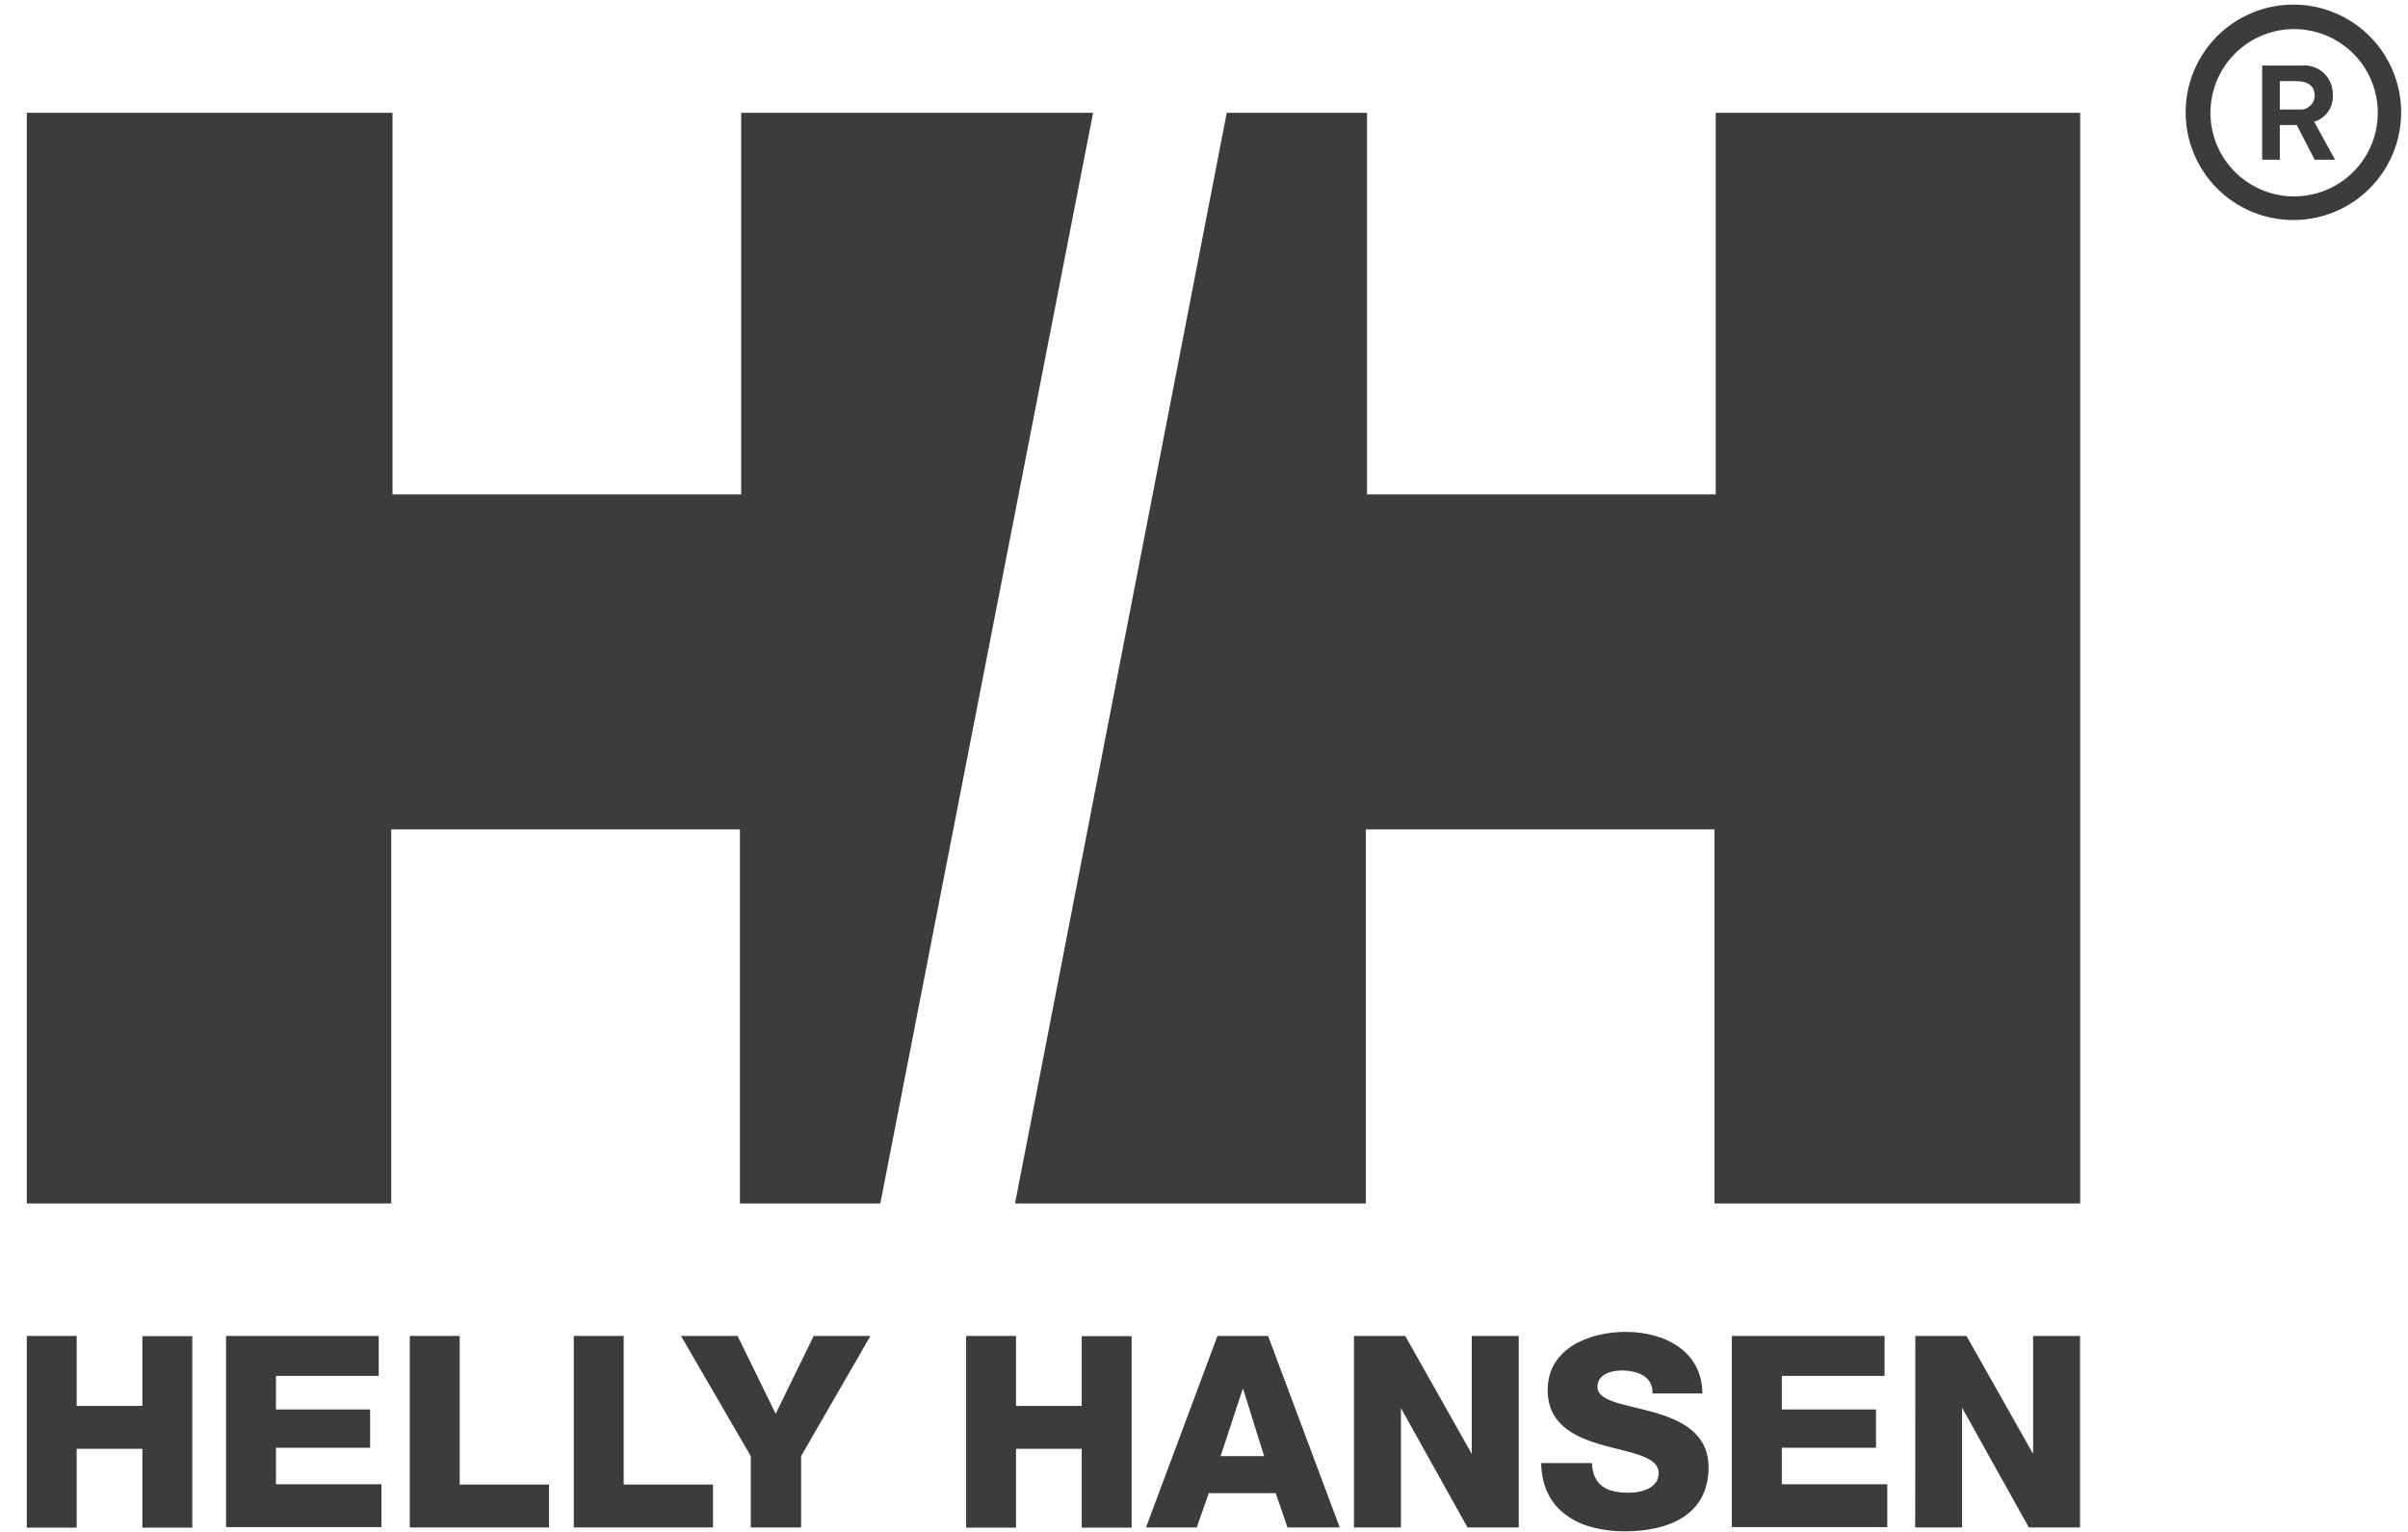
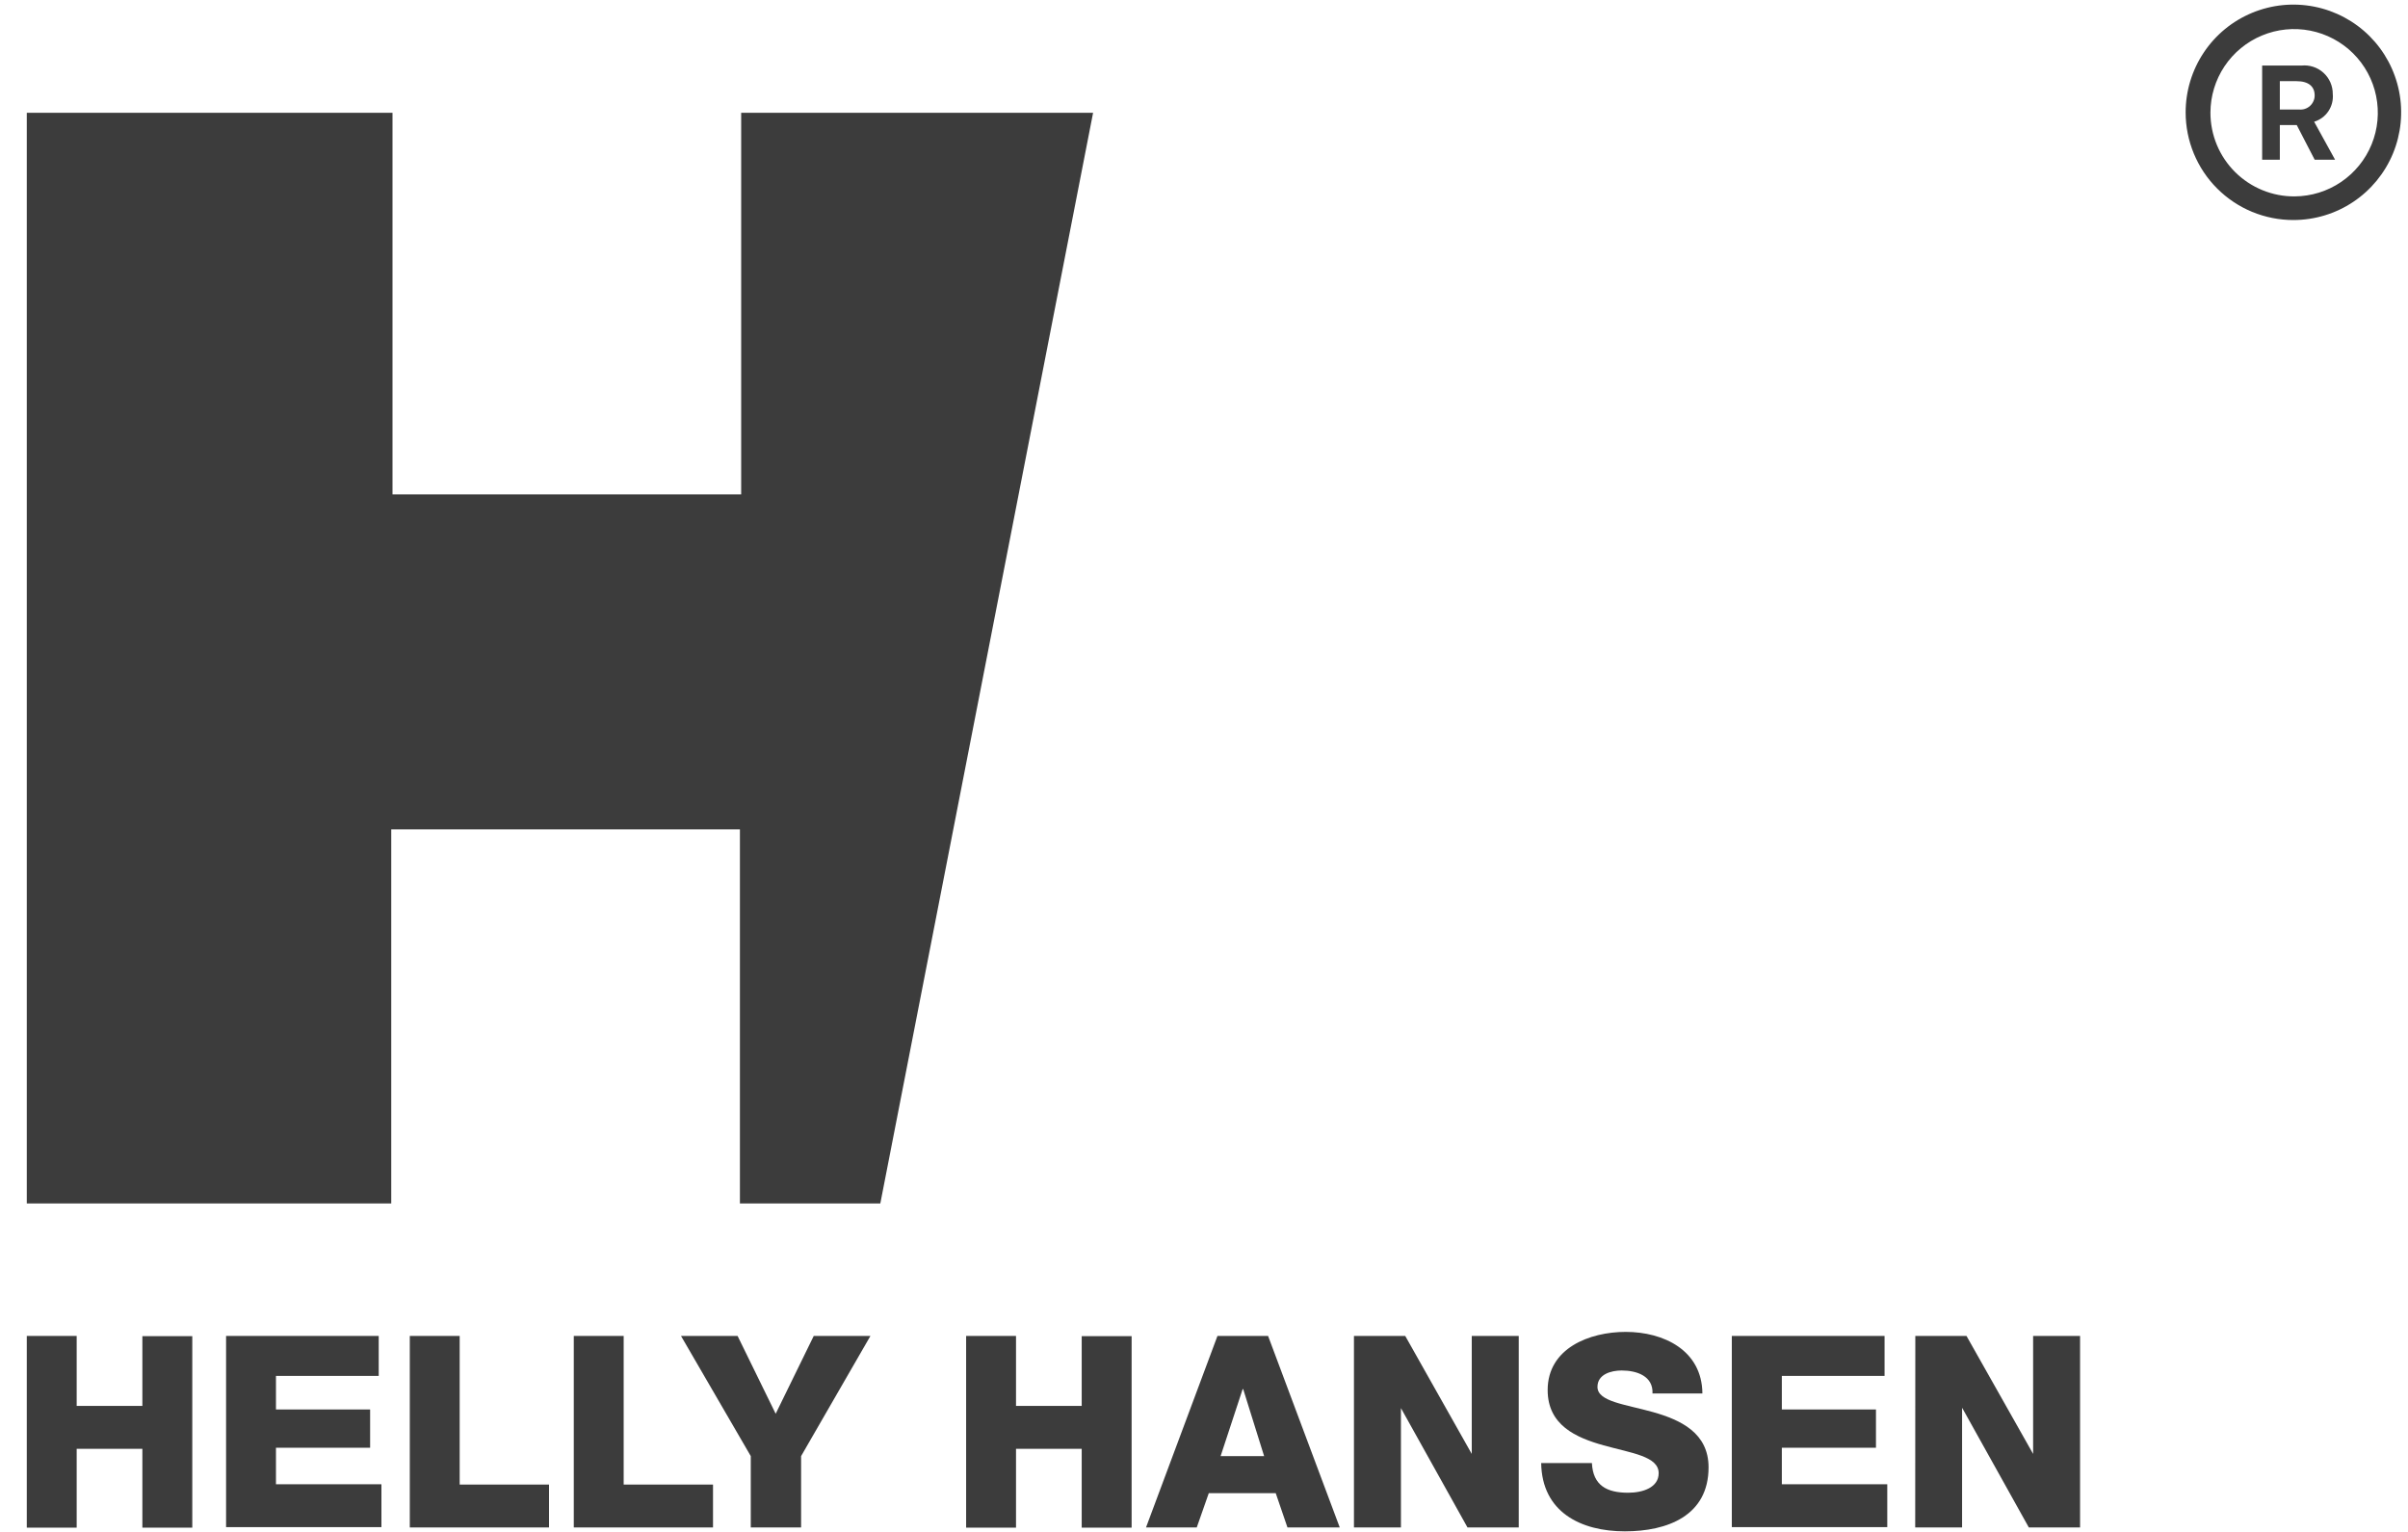
<svg xmlns="http://www.w3.org/2000/svg" width="88" height="56" viewBox="0 0 88 56" fill="none">
  <path d="M69.995 48.836H71.865L74.3 53.149V48.836H76.016V55.837H74.143L71.712 51.474H71.704V55.837H69.991L69.995 48.836Z" fill="#3C3C3C" />
  <path d="M8.262 48.836H13.84V50.297H10.085V51.524H13.526V52.923H10.085V54.258H13.939V55.825H8.262V48.836Z" fill="#3C3C3C" />
  <path d="M58.176 53.482C58.215 54.304 58.723 54.568 59.499 54.568C60.046 54.568 60.616 54.373 60.616 53.853C60.616 53.234 59.618 53.119 58.605 52.836C57.592 52.553 56.559 52.098 56.559 50.814C56.559 49.284 58.089 48.688 59.411 48.688C60.803 48.688 62.202 49.365 62.214 50.94H60.39C60.421 50.305 59.82 50.099 59.262 50.099C58.88 50.099 58.379 50.236 58.379 50.699C58.379 51.238 59.392 51.334 60.409 51.62C61.426 51.907 62.439 52.385 62.439 53.639C62.439 55.413 60.929 55.979 59.381 55.979C57.771 55.979 56.349 55.275 56.322 53.482H58.176Z" fill="#3C3C3C" />
  <path d="M49.48 48.836H51.354L53.785 53.149V48.836H55.502V55.837H53.629L51.197 51.474V55.837H49.48V48.836Z" fill="#3C3C3C" />
  <path d="M44.492 48.836H46.342L48.961 55.837H47.05L46.621 54.583H44.175L43.735 55.837H41.881L44.492 48.836ZM44.607 53.229H46.197L45.432 50.779H45.413L44.607 53.229Z" fill="#3C3C3C" />
  <path d="M35.307 48.836H37.13V51.394H39.531V48.844H41.355V55.844H39.531V52.962H37.13V55.844H35.307V48.836Z" fill="#3C3C3C" />
  <path d="M29.276 53.229V55.837H27.437V53.229L24.887 48.836H26.955L28.347 51.681L29.738 48.836H31.81L29.276 53.229Z" fill="#3C3C3C" />
  <path d="M14.976 48.836H16.799V54.269H20.064V55.837H14.976V48.836Z" fill="#3C3C3C" />
  <path d="M20.969 48.836H22.792V54.269H26.057V55.837H20.969V48.836Z" fill="#3C3C3C" />
  <path d="M63.289 48.836H68.871V50.297H65.117V51.524H68.557V52.923H65.117V54.258H68.97V55.825H63.289V48.836Z" fill="#3C3C3C" />
  <path d="M0.979 48.836H2.802V51.394H5.203V48.844H7.027V55.844H5.203V52.962H2.802V55.844H0.979V48.836Z" fill="#3C3C3C" />
  <path d="M80.78 4.121C80.78 3.517 80.959 2.927 81.294 2.424C81.629 1.922 82.105 1.53 82.663 1.298C83.22 1.065 83.834 1.004 84.427 1.12C85.019 1.236 85.564 1.525 85.993 1.95C86.422 2.376 86.715 2.919 86.835 3.51C86.956 4.102 86.899 4.716 86.671 5.276C86.443 5.835 86.054 6.314 85.554 6.653C85.054 6.992 84.465 7.175 83.862 7.179C83.458 7.183 83.058 7.106 82.684 6.953C82.31 6.801 81.97 6.576 81.684 6.292C81.398 6.008 81.17 5.669 81.015 5.297C80.86 4.924 80.78 4.525 80.78 4.121ZM83.812 8.043C84.591 8.043 85.352 7.813 85.999 7.38C86.647 6.947 87.152 6.332 87.45 5.613C87.748 4.893 87.826 4.101 87.674 3.338C87.522 2.574 87.147 1.872 86.596 1.321C86.046 0.771 85.344 0.396 84.58 0.244C83.816 0.092 83.024 0.17 82.305 0.468C81.585 0.766 80.97 1.27 80.538 1.918C80.105 2.566 79.874 3.327 79.874 4.106C79.874 4.623 79.975 5.135 80.173 5.613C80.371 6.091 80.66 6.526 81.026 6.891C81.392 7.257 81.826 7.547 82.304 7.745C82.782 7.942 83.294 8.044 83.812 8.043Z" fill="#3C3C3C" />
  <path d="M82.67 2.397H84.104C84.249 2.381 84.396 2.397 84.535 2.442C84.674 2.487 84.802 2.561 84.91 2.66C85.019 2.758 85.105 2.878 85.164 3.012C85.222 3.146 85.252 3.291 85.251 3.437C85.272 3.658 85.215 3.88 85.091 4.065C84.967 4.25 84.783 4.386 84.57 4.45L85.335 5.838H84.589L83.935 4.572H83.316V5.838H82.67V2.397ZM83.316 4.003H84.019C84.092 4.01 84.165 4.003 84.233 3.98C84.302 3.957 84.366 3.921 84.419 3.872C84.473 3.823 84.516 3.764 84.545 3.697C84.575 3.631 84.59 3.559 84.589 3.487C84.589 3.169 84.375 2.967 83.924 2.967H83.316V4.003Z" fill="#3C3C3C" />
-   <path d="M44.832 4.122H49.958V18.072H62.701V4.122H76.02V43.993H62.655V30.318H49.916V43.993H37.094L44.832 4.122Z" fill="#3C3C3C" />
  <path d="M32.171 43.993H27.04V30.318H14.298V43.993H0.979V4.122H14.344V18.072H27.086V4.122H39.947L32.171 43.993Z" fill="#3C3C3C" />
</svg>